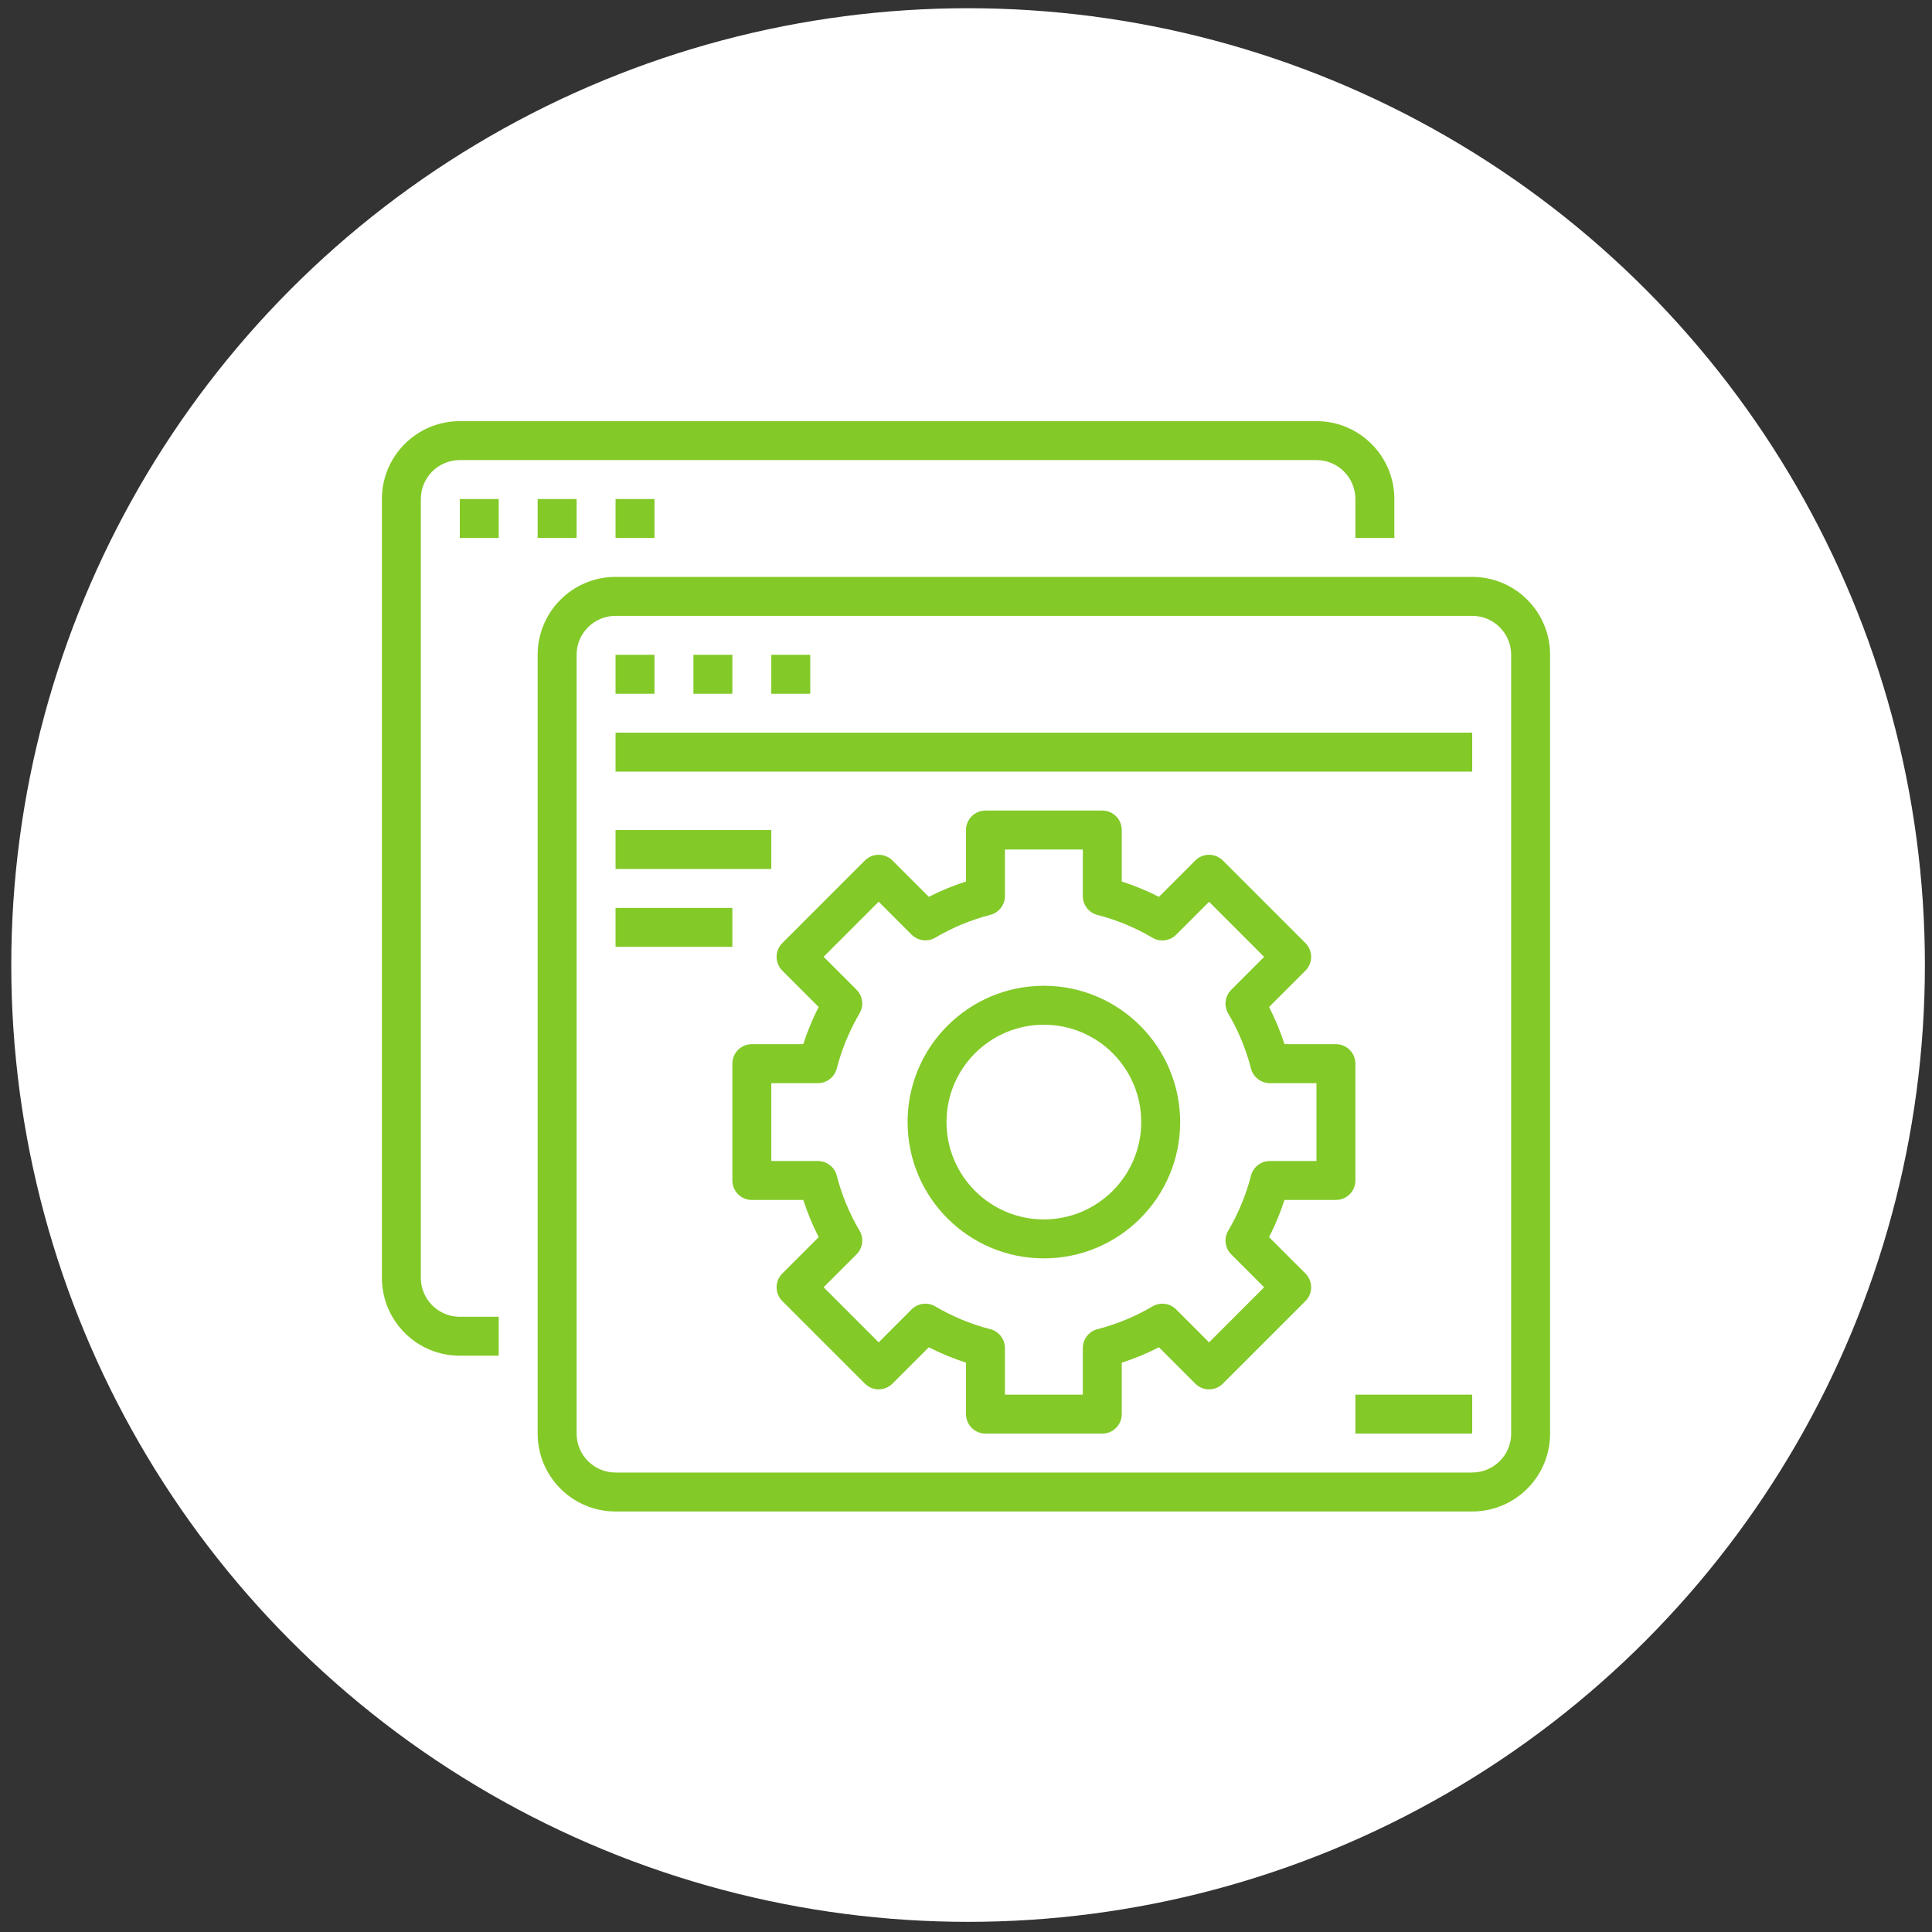
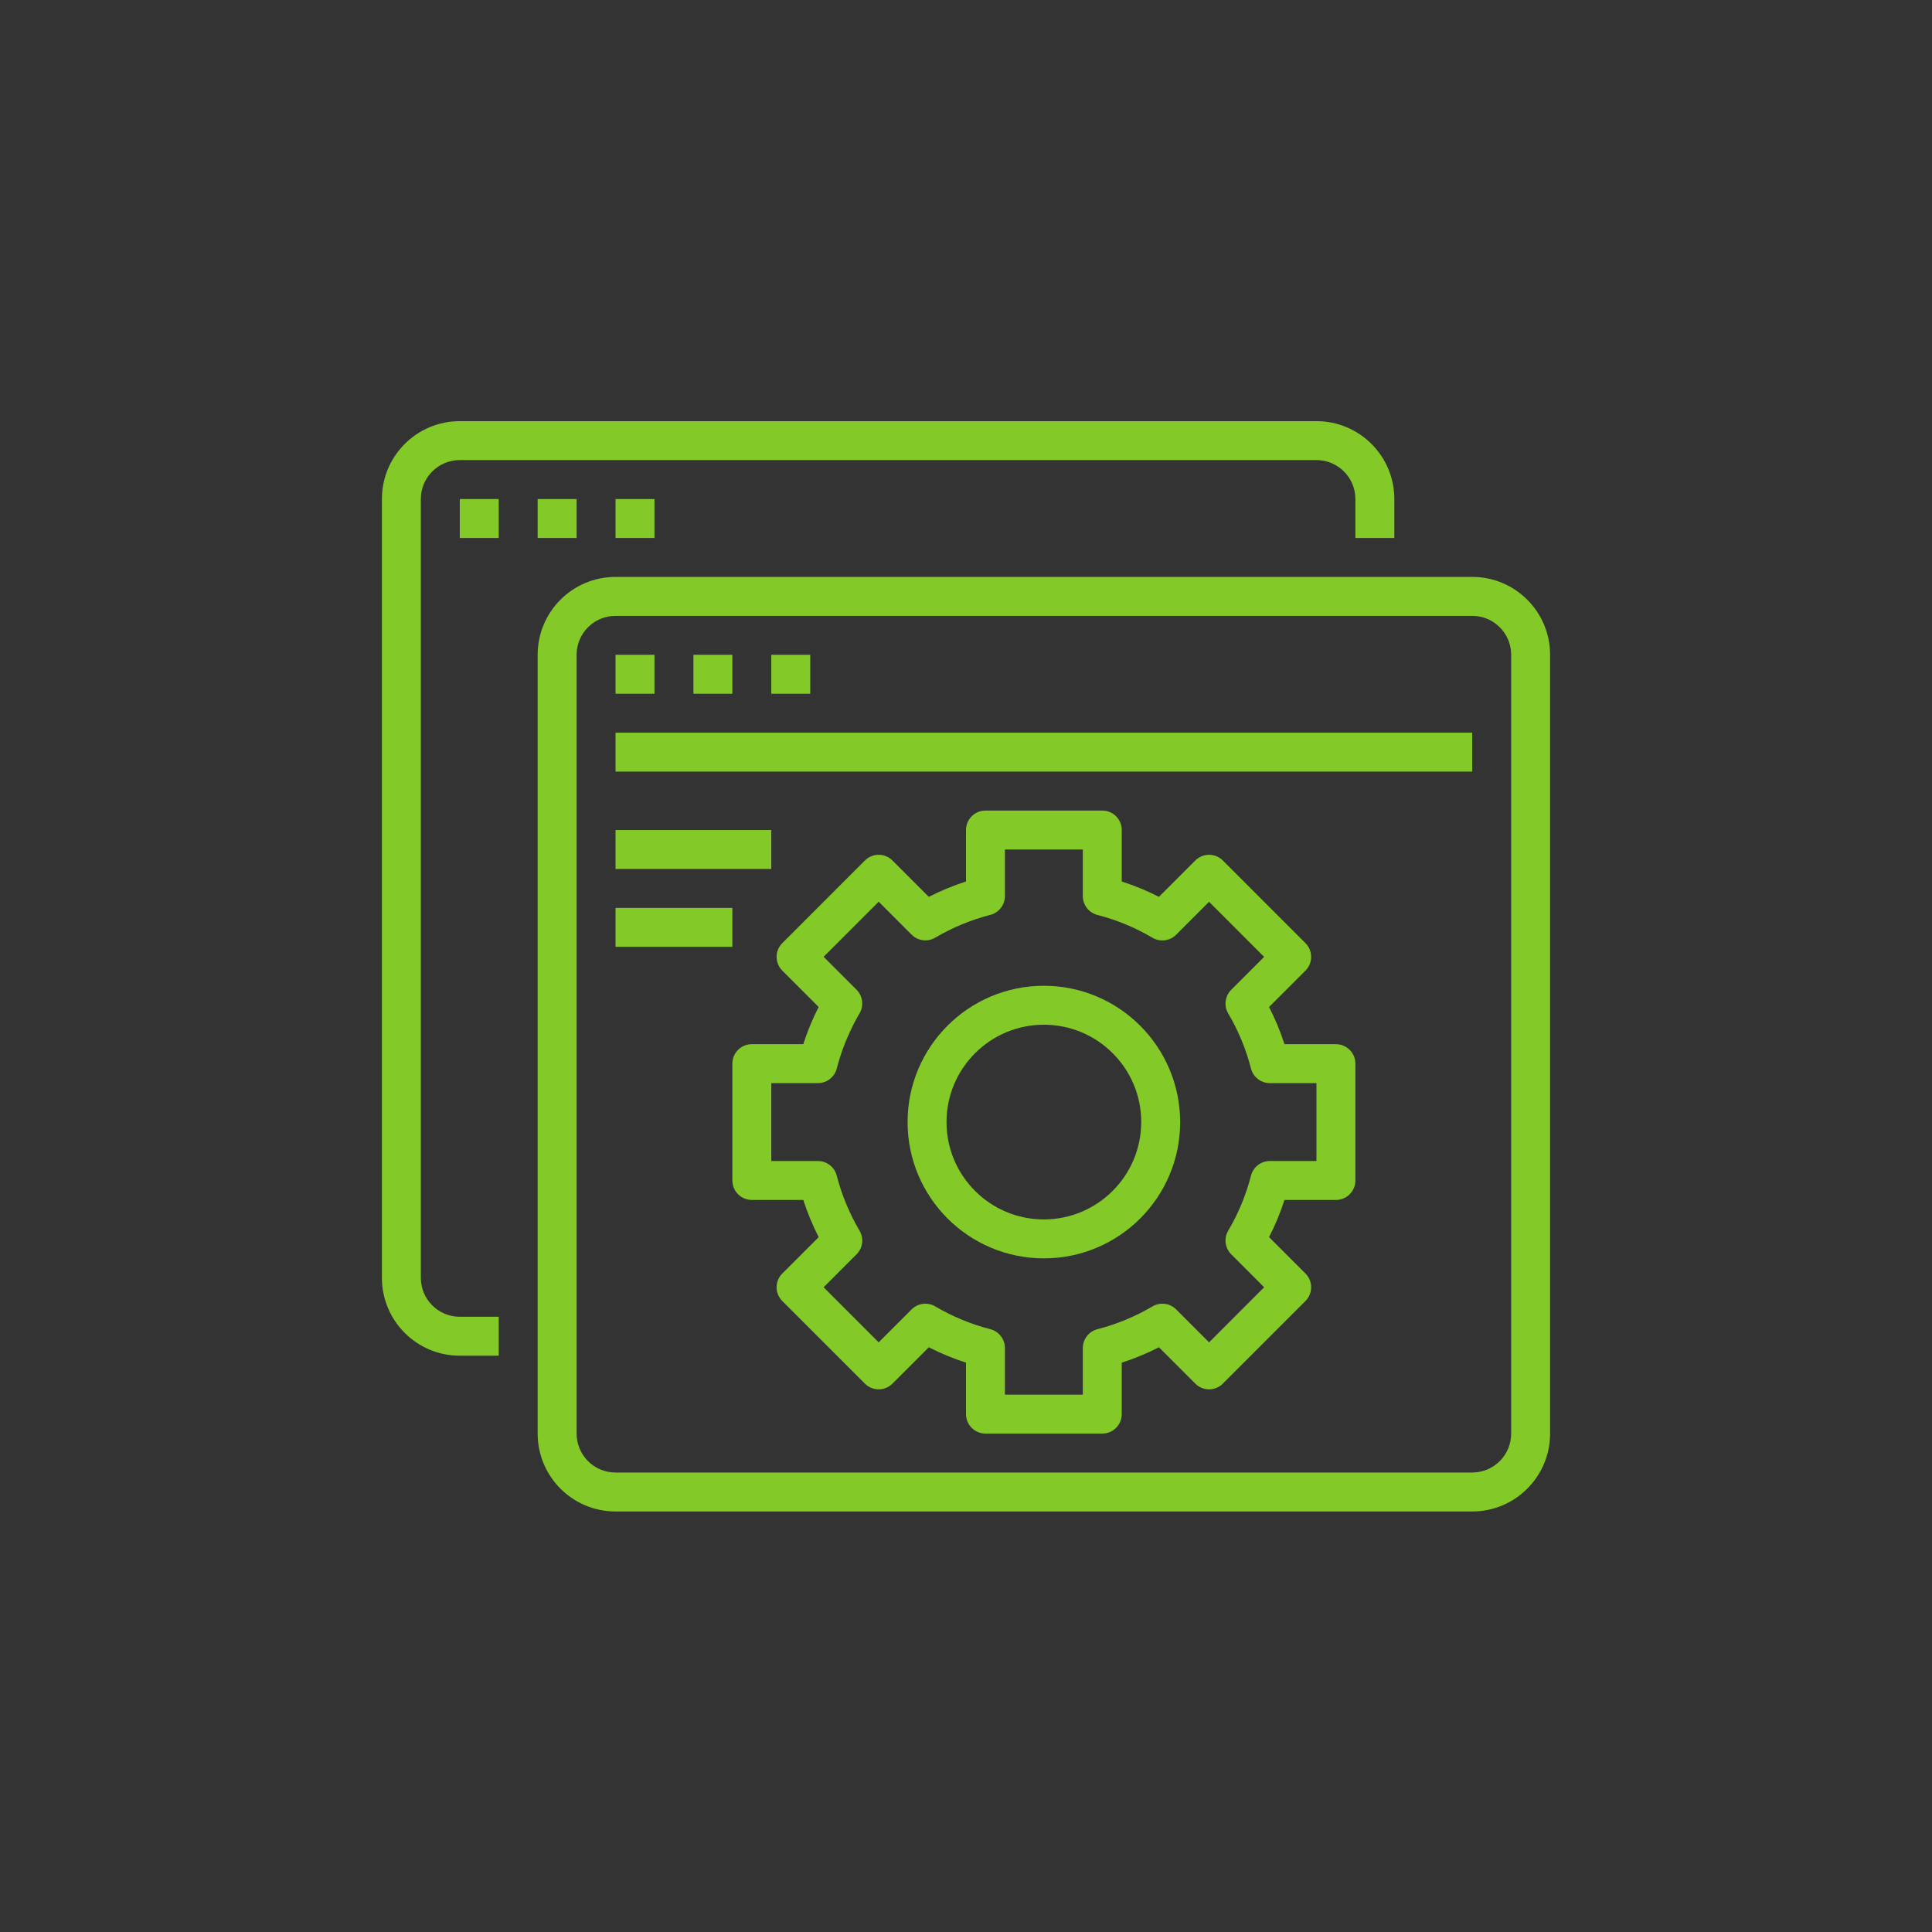
<svg xmlns="http://www.w3.org/2000/svg" width="86" height="86" viewBox="0 0 86 86" fill="none">
  <rect x="0" y="0" width="86" height="86" fill="#333333" stroke="none" />
-   <circle cx="43.093" cy="42.957" r="42.591" fill="white" />
  <path d="M20.467 60.347H22.2V58.614H20.467C19.509 58.614 18.733 57.838 18.733 56.88V22.214C18.733 21.256 19.509 20.48 20.467 20.48H58.6C59.557 20.48 60.333 21.256 60.333 22.214V23.947H62.067V22.214C62.067 20.299 60.514 18.747 58.6 18.747H20.467C18.552 18.747 17 20.299 17 22.214V56.88C17 58.795 18.552 60.347 20.467 60.347Z" fill="#83C928" />
  <path d="M20.467 22.214H22.2V23.947H20.467V22.214Z" fill="#83C928" />
  <path d="M23.933 22.214H25.667V23.947H23.933V22.214Z" fill="#83C928" />
  <path d="M27.4 22.214H29.133V23.947H27.4V22.214Z" fill="#83C928" />
  <path d="M23.933 63.814C23.933 65.728 25.485 67.281 27.4 67.281H65.533C67.448 67.281 69 65.728 69 63.814V29.147C69 27.233 67.448 25.68 65.533 25.68H27.4C25.485 25.68 23.933 27.233 23.933 29.147V63.814ZM25.667 29.147C25.667 28.19 26.443 27.414 27.4 27.414H65.533C66.491 27.414 67.267 28.19 67.267 29.147V63.814C67.267 64.771 66.491 65.547 65.533 65.547H27.4C26.443 65.547 25.667 64.771 25.667 63.814V29.147Z" fill="#83C928" />
  <path d="M27.4 29.147H29.133V30.881H27.4V29.147Z" fill="#83C928" />
  <path d="M30.867 29.147H32.6V30.881H30.867V29.147Z" fill="#83C928" />
  <path d="M34.333 29.147H36.067V30.881H34.333V29.147Z" fill="#83C928" />
  <path d="M27.4 32.614H65.533V34.347H27.4V32.614Z" fill="#83C928" />
  <path d="M27.4 36.947H34.333V38.681H27.4V36.947Z" fill="#83C928" />
  <path d="M27.4 40.414H32.6V42.147H27.4V40.414Z" fill="#83C928" />
  <path d="M46.467 43.88C43.116 43.88 40.4 46.596 40.4 49.947C40.4 53.298 43.116 56.014 46.467 56.014C49.817 56.014 52.533 53.298 52.533 49.947C52.529 46.598 49.816 43.884 46.467 43.88ZM46.467 54.281C44.074 54.281 42.133 52.34 42.133 49.947C42.133 47.554 44.074 45.614 46.467 45.614C48.86 45.614 50.8 47.554 50.8 49.947C50.797 52.339 48.859 54.278 46.467 54.281Z" fill="#83C928" />
  <path d="M60.333 47.347C60.333 46.868 59.946 46.48 59.467 46.48H57.176C56.993 45.911 56.764 45.357 56.49 44.825L58.11 43.206C58.448 42.868 58.448 42.319 58.11 41.981L54.433 38.303C54.094 37.965 53.546 37.965 53.207 38.303L51.589 39.922C51.056 39.65 50.502 39.422 49.933 39.238V36.947C49.933 36.468 49.545 36.081 49.067 36.081H43.867C43.388 36.081 43 36.468 43 36.947V39.238C42.431 39.422 41.877 39.65 41.345 39.922L39.726 38.303C39.387 37.965 38.839 37.965 38.5 38.303L34.823 41.981C34.485 42.319 34.485 42.868 34.823 43.206L36.442 44.825C36.37 44.967 36.3 45.109 36.234 45.253C36.051 45.653 35.892 46.062 35.757 46.48H33.467C32.988 46.48 32.6 46.868 32.6 47.347V52.547C32.6 53.026 32.988 53.414 33.467 53.414H35.757C35.941 53.983 36.17 54.537 36.443 55.069L34.823 56.688C34.485 57.027 34.485 57.575 34.823 57.914L38.5 61.591C38.839 61.929 39.387 61.929 39.726 61.591L41.345 59.972C41.877 60.244 42.431 60.473 43 60.657V62.947C43 63.426 43.388 63.814 43.867 63.814H49.067C49.545 63.814 49.933 63.426 49.933 62.947V60.657C50.502 60.473 51.056 60.244 51.589 59.972L53.207 61.591C53.546 61.929 54.094 61.929 54.433 61.591L58.11 57.914C58.448 57.575 58.448 57.027 58.11 56.688L56.49 55.069C56.764 54.537 56.993 53.983 57.176 53.414H59.467C59.946 53.414 60.333 53.026 60.333 52.547V47.347ZM58.6 51.681H56.525C56.13 51.681 55.785 51.948 55.686 52.331C55.465 53.191 55.124 54.016 54.672 54.782C54.471 55.122 54.527 55.555 54.806 55.834L56.271 57.301L53.82 59.753L52.354 58.286C52.074 58.007 51.641 57.952 51.3 58.153C50.535 58.604 49.71 58.946 48.85 59.167C48.468 59.266 48.2 59.611 48.2 60.006V62.081H44.733V60.006C44.733 59.611 44.466 59.266 44.083 59.167C43.223 58.946 42.398 58.604 41.633 58.153C41.292 57.952 40.859 58.007 40.579 58.286L39.113 59.753L36.662 57.301L38.128 55.834C38.407 55.555 38.462 55.122 38.261 54.782C37.81 54.016 37.468 53.191 37.247 52.331C37.148 51.948 36.803 51.681 36.408 51.681H34.333V48.214H36.408C36.803 48.214 37.148 47.946 37.247 47.564C37.387 47.018 37.576 46.487 37.811 45.975C37.946 45.679 38.096 45.39 38.261 45.109C38.461 44.768 38.407 44.336 38.128 44.056L36.662 42.59L39.113 40.138L40.579 41.605C40.859 41.885 41.292 41.939 41.633 41.738C42.398 41.287 43.223 40.945 44.083 40.724C44.466 40.625 44.733 40.28 44.733 39.885V37.814H48.2V39.889C48.2 40.284 48.468 40.629 48.85 40.728C49.71 40.949 50.535 41.29 51.3 41.742C51.641 41.943 52.074 41.888 52.354 41.608L53.82 40.142L56.271 42.594L54.806 44.06C54.527 44.339 54.471 44.773 54.672 45.113C55.124 45.878 55.465 46.704 55.686 47.564C55.785 47.946 56.13 48.214 56.525 48.214H58.6V51.681Z" fill="#83C928" />
-   <path d="M60.333 62.081H65.533V63.814H60.333V62.081Z" fill="#83C928" />
+   <path d="M60.333 62.081H65.533V63.814V62.081Z" fill="#83C928" />
</svg>